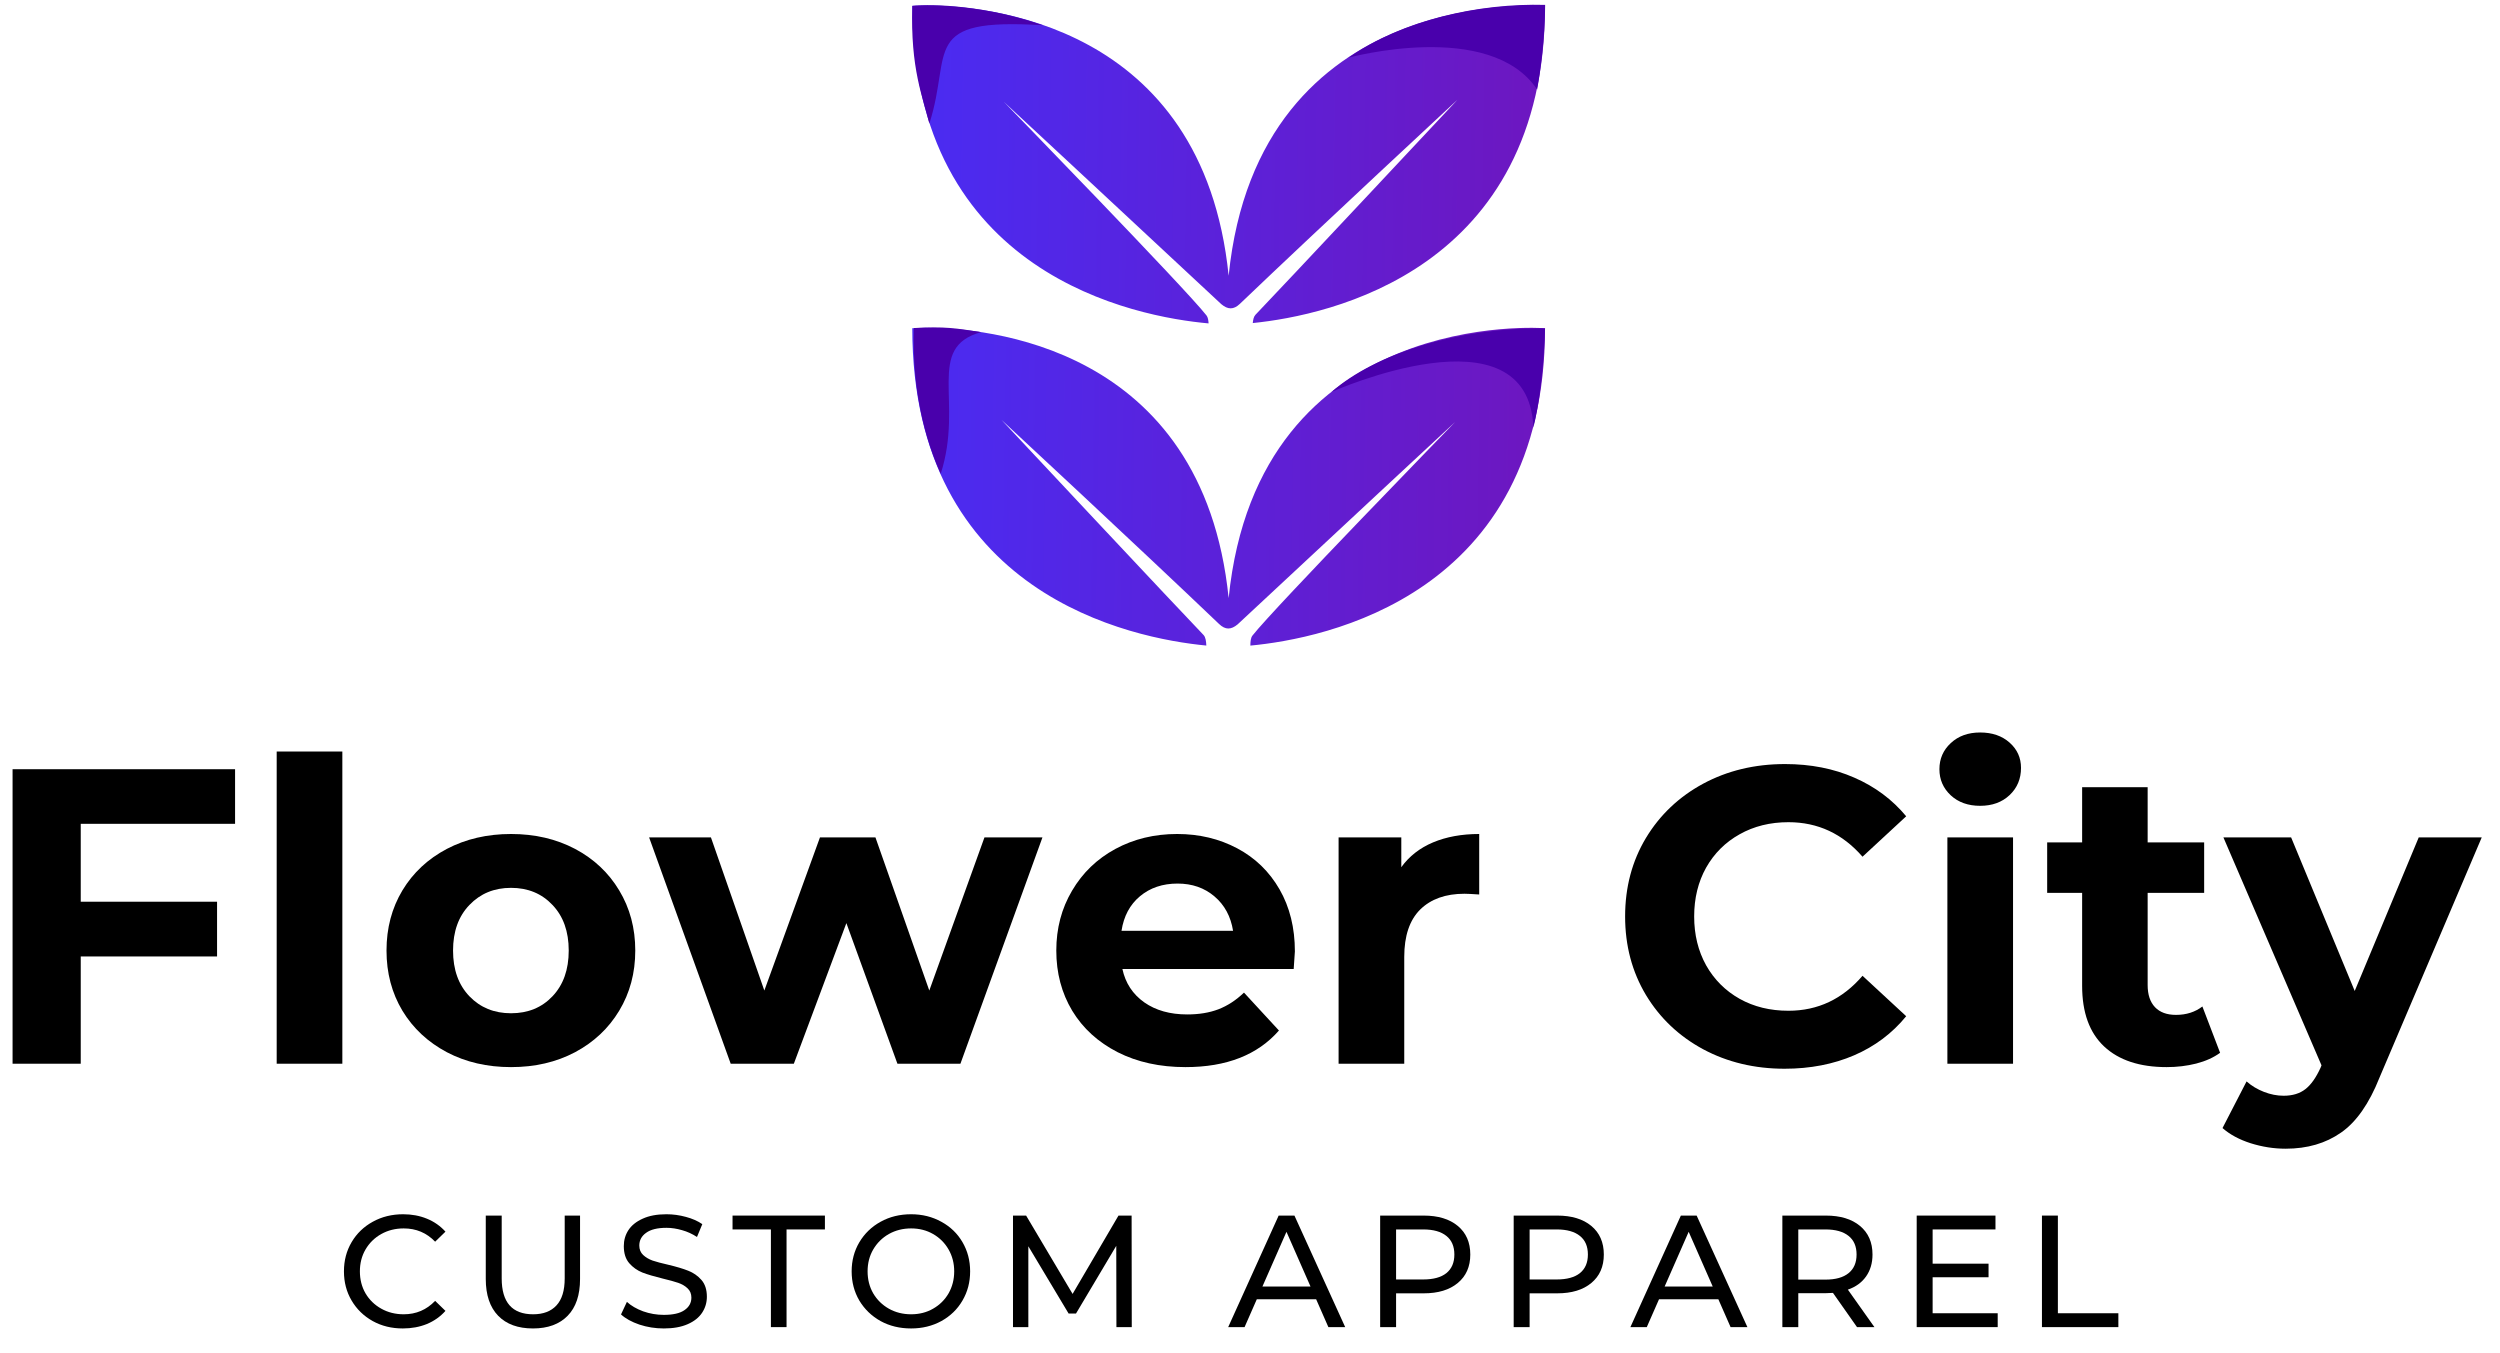
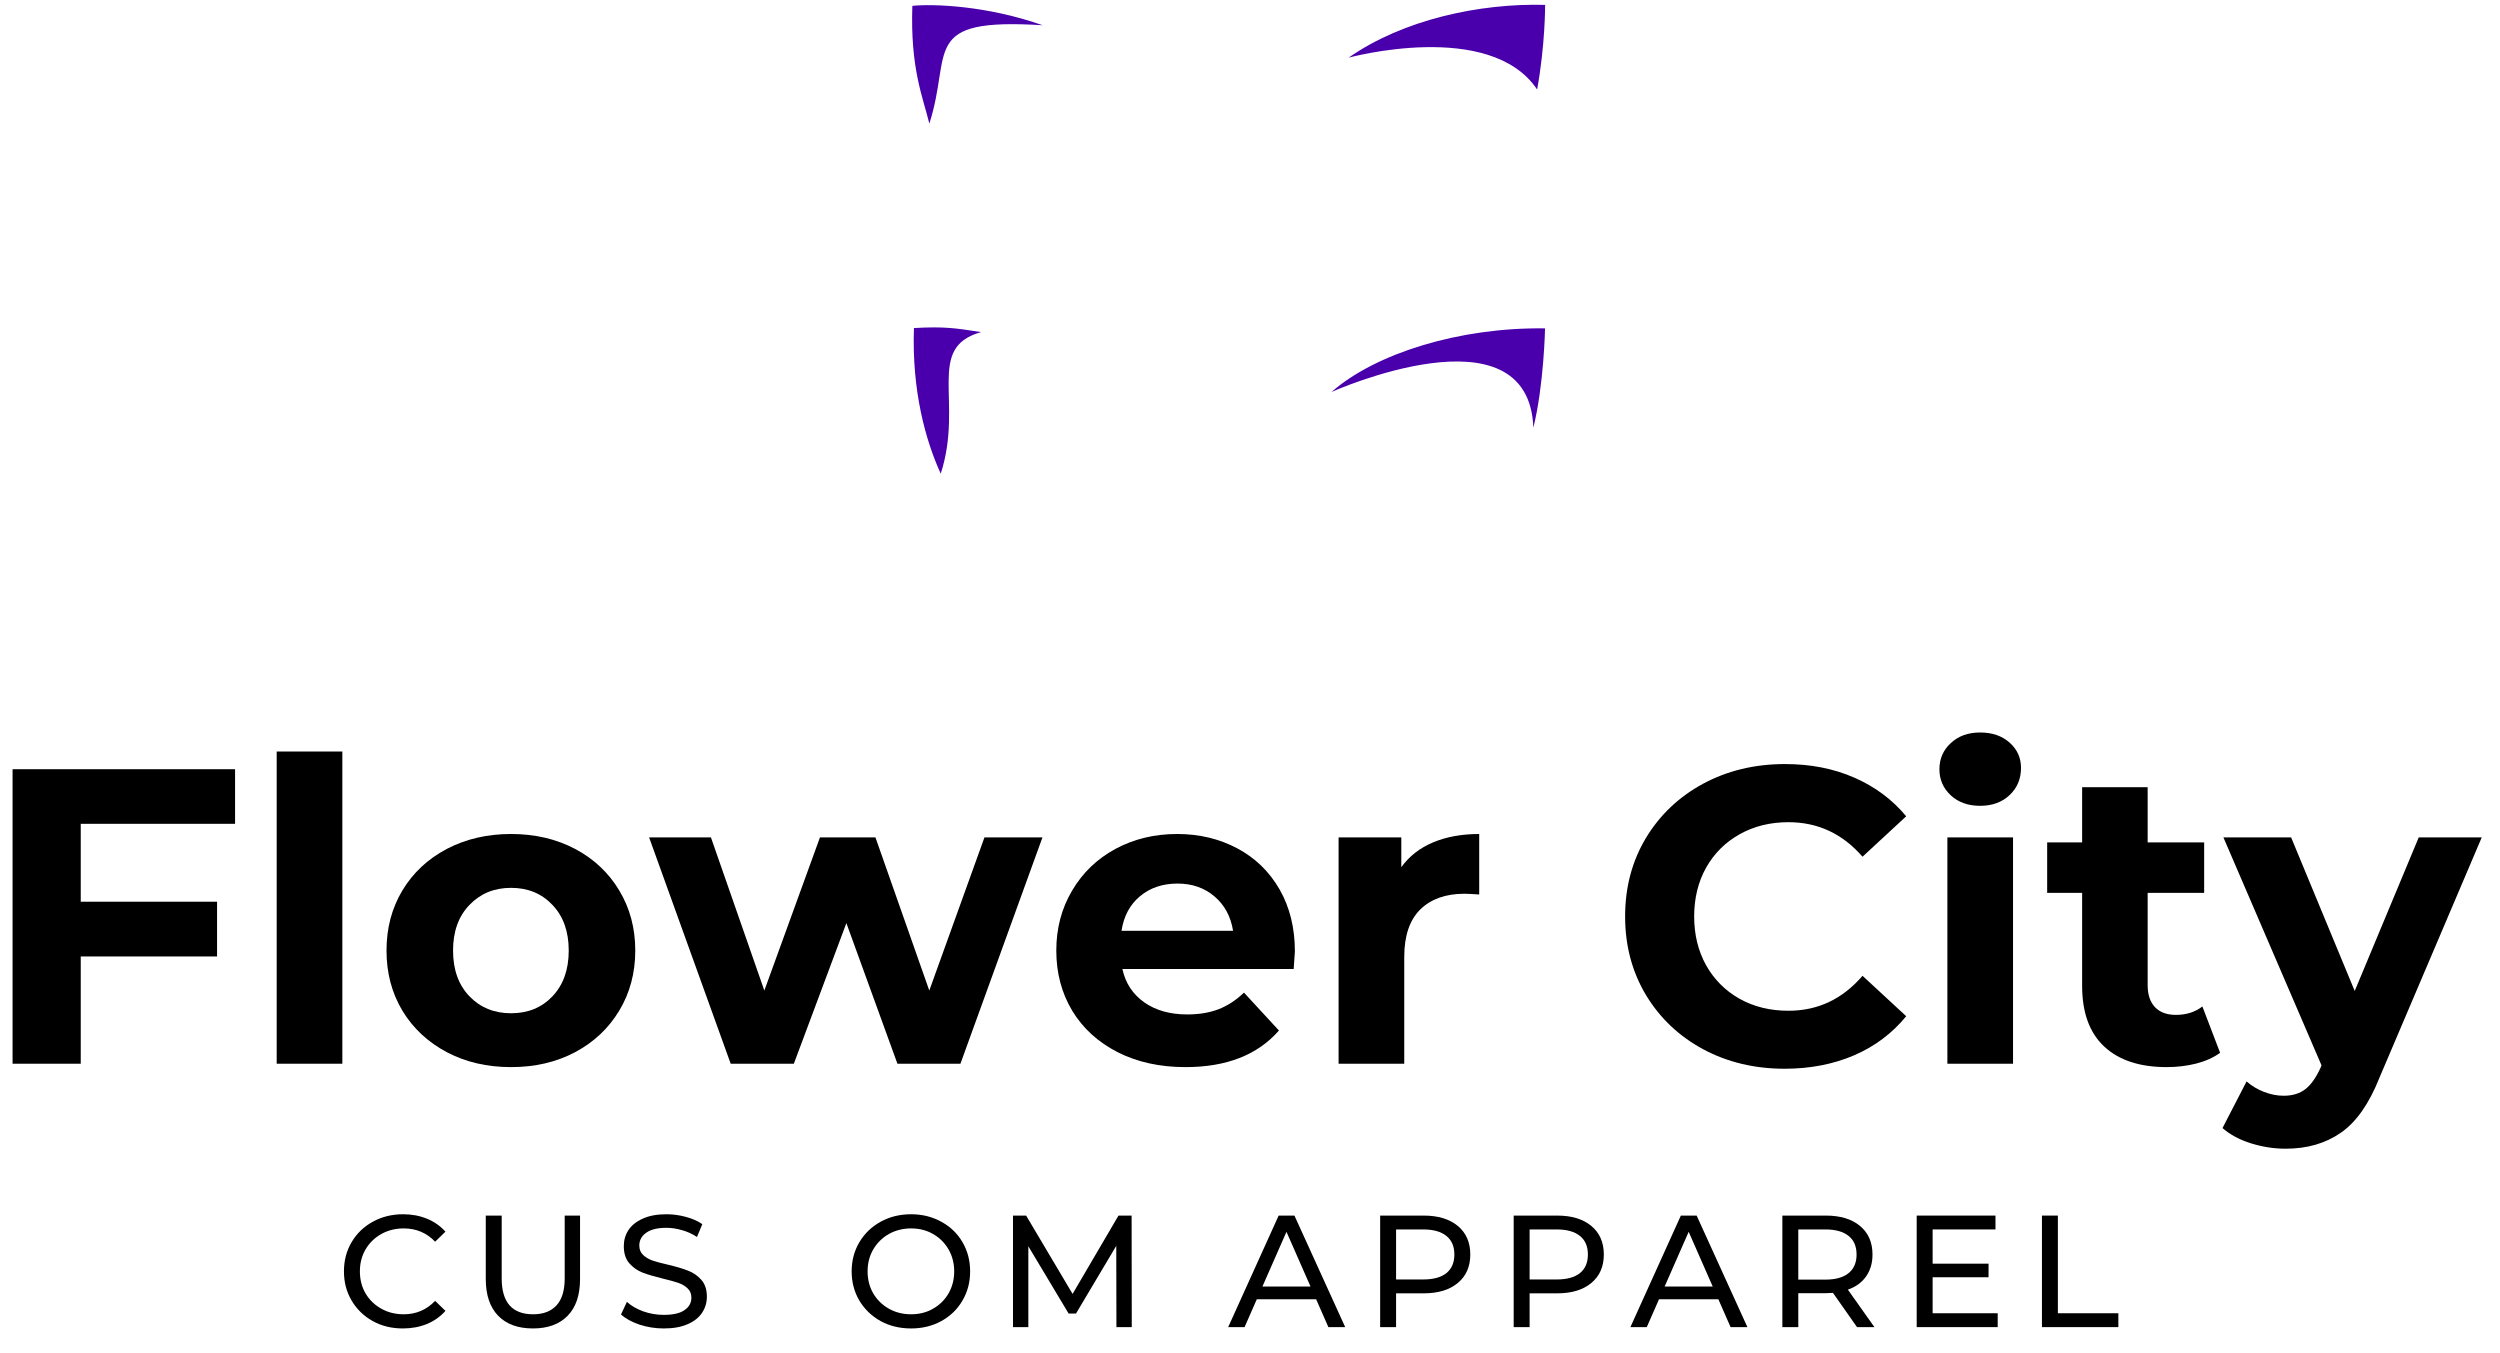
<svg xmlns="http://www.w3.org/2000/svg" height="143.25" width="264.75" style="max-height: 500px" zoomAndPan="magnify" viewBox="57.441 38.1 264.75 143.25" preserveAspectRatio="xMidYMid meet" version="1.0">
  <defs>
    <g />
    <clipPath id="e61836f654">
-       <path d="M 152.777 37.5 L 222 37.5 L 222 106.5 L 152.777 106.5 Z M 152.777 37.5" clip-rule="nonzero" />
-     </clipPath>
+       </clipPath>
    <clipPath id="86c55dbaab">
      <path d="M 155.496 38.68 C 154.574 38.68 154.051 38.723 154.051 38.723 C 154.074 67.273 177.836 71.668 185.43 72.348 C 185.41 72.016 185.363 71.707 185.211 71.508 C 182.957 68.617 163.754 48.891 163.754 48.891 C 163.754 48.891 174.57 58.926 186.777 70.312 C 187.465 70.887 188.066 70.926 188.75 70.273 C 197.203 62.191 211.781 48.668 211.781 48.668 C 211.781 48.668 192.594 69.164 190.395 71.434 C 190.207 71.633 190.145 71.953 190.109 72.312 C 198.145 71.496 221.035 66.734 221.059 38.723 C 221.059 38.723 190.695 36.324 187.555 67.301 C 184.816 40.402 161.559 38.668 155.496 38.68 Z M 155.496 72.816 C 154.574 72.816 154.051 72.859 154.051 72.859 C 154.074 101.113 177.348 105.711 185.191 106.465 C 185.168 106.008 185.121 105.578 184.891 105.34 C 182.691 103.07 163.504 82.57 163.504 82.57 C 163.504 82.57 178.082 96.098 186.535 104.176 C 187.219 104.832 187.82 104.793 188.508 104.219 C 200.715 92.832 211.535 82.793 211.535 82.793 C 211.535 82.793 192.328 102.523 190.074 105.41 C 189.887 105.652 189.859 106.055 189.855 106.469 C 197.633 105.738 221.035 101.191 221.059 72.859 C 221.059 72.859 190.695 70.461 187.555 101.438 C 184.816 74.539 161.559 72.805 155.496 72.816 Z M 185.191 106.465 C 102.051 -92.559 102.051 -92.559 185.191 106.465 Z M 185.191 106.465" clip-rule="nonzero" />
    </clipPath>
    <linearGradient x1="64.997" gradientTransform="matrix(0.773, 0, 0, 0.773, 102.051, -92.56)" y1="211.57" x2="154.6" gradientUnits="userSpaceOnUse" y2="212.868" id="4b3f1ca58d">
      <stop stop-opacity="1" stop-color="rgb(28.709%, 17.281%, 95.412%)" offset="0" />
      <stop stop-opacity="1" stop-color="rgb(28.822%, 17.212%, 95.25%)" offset="0.014" />
      <stop stop-opacity="1" stop-color="rgb(28.935%, 17.145%, 95.088%)" offset="0.016" />
      <stop stop-opacity="1" stop-color="rgb(29.048%, 17.078%, 94.926%)" offset="0.031" />
      <stop stop-opacity="1" stop-color="rgb(29.274%, 16.942%, 94.603%)" offset="0.047" />
      <stop stop-opacity="1" stop-color="rgb(29.501%, 16.806%, 94.279%)" offset="0.062" />
      <stop stop-opacity="1" stop-color="rgb(29.727%, 16.672%, 93.956%)" offset="0.078" />
      <stop stop-opacity="1" stop-color="rgb(29.953%, 16.536%, 93.633%)" offset="0.094" />
      <stop stop-opacity="1" stop-color="rgb(30.18%, 16.4%, 93.309%)" offset="0.109" />
      <stop stop-opacity="1" stop-color="rgb(30.406%, 16.266%, 92.986%)" offset="0.125" />
      <stop stop-opacity="1" stop-color="rgb(30.632%, 16.13%, 92.662%)" offset="0.141" />
      <stop stop-opacity="1" stop-color="rgb(30.859%, 15.994%, 92.339%)" offset="0.156" />
      <stop stop-opacity="1" stop-color="rgb(31.085%, 15.86%, 92.015%)" offset="0.172" />
      <stop stop-opacity="1" stop-color="rgb(31.311%, 15.724%, 91.692%)" offset="0.188" />
      <stop stop-opacity="1" stop-color="rgb(31.537%, 15.588%, 91.368%)" offset="0.203" />
      <stop stop-opacity="1" stop-color="rgb(31.764%, 15.454%, 91.045%)" offset="0.219" />
      <stop stop-opacity="1" stop-color="rgb(31.99%, 15.318%, 90.721%)" offset="0.234" />
      <stop stop-opacity="1" stop-color="rgb(32.216%, 15.182%, 90.398%)" offset="0.25" />
      <stop stop-opacity="1" stop-color="rgb(32.443%, 15.048%, 90.074%)" offset="0.266" />
      <stop stop-opacity="1" stop-color="rgb(32.669%, 14.912%, 89.751%)" offset="0.281" />
      <stop stop-opacity="1" stop-color="rgb(32.895%, 14.777%, 89.427%)" offset="0.297" />
      <stop stop-opacity="1" stop-color="rgb(33.122%, 14.642%, 89.104%)" offset="0.312" />
      <stop stop-opacity="1" stop-color="rgb(33.348%, 14.507%, 88.78%)" offset="0.328" />
      <stop stop-opacity="1" stop-color="rgb(33.574%, 14.371%, 88.457%)" offset="0.344" />
      <stop stop-opacity="1" stop-color="rgb(33.801%, 14.236%, 88.133%)" offset="0.359" />
      <stop stop-opacity="1" stop-color="rgb(34.027%, 14.101%, 87.81%)" offset="0.375" />
      <stop stop-opacity="1" stop-color="rgb(34.253%, 13.965%, 87.486%)" offset="0.391" />
      <stop stop-opacity="1" stop-color="rgb(34.48%, 13.831%, 87.163%)" offset="0.406" />
      <stop stop-opacity="1" stop-color="rgb(34.706%, 13.695%, 86.839%)" offset="0.422" />
      <stop stop-opacity="1" stop-color="rgb(34.932%, 13.559%, 86.516%)" offset="0.438" />
      <stop stop-opacity="1" stop-color="rgb(35.159%, 13.425%, 86.192%)" offset="0.453" />
      <stop stop-opacity="1" stop-color="rgb(35.385%, 13.289%, 85.869%)" offset="0.469" />
      <stop stop-opacity="1" stop-color="rgb(35.611%, 13.153%, 85.545%)" offset="0.484" />
      <stop stop-opacity="1" stop-color="rgb(35.838%, 13.019%, 85.222%)" offset="0.5" />
      <stop stop-opacity="1" stop-color="rgb(36.064%, 12.883%, 84.898%)" offset="0.516" />
      <stop stop-opacity="1" stop-color="rgb(36.29%, 12.747%, 84.575%)" offset="0.531" />
      <stop stop-opacity="1" stop-color="rgb(36.516%, 12.613%, 84.251%)" offset="0.547" />
      <stop stop-opacity="1" stop-color="rgb(36.743%, 12.477%, 83.928%)" offset="0.562" />
      <stop stop-opacity="1" stop-color="rgb(36.969%, 12.341%, 83.604%)" offset="0.578" />
      <stop stop-opacity="1" stop-color="rgb(37.195%, 12.206%, 83.281%)" offset="0.594" />
      <stop stop-opacity="1" stop-color="rgb(37.422%, 12.071%, 82.957%)" offset="0.609" />
      <stop stop-opacity="1" stop-color="rgb(37.648%, 11.935%, 82.634%)" offset="0.625" />
      <stop stop-opacity="1" stop-color="rgb(37.874%, 11.8%, 82.31%)" offset="0.641" />
      <stop stop-opacity="1" stop-color="rgb(38.101%, 11.665%, 81.987%)" offset="0.656" />
      <stop stop-opacity="1" stop-color="rgb(38.327%, 11.53%, 81.664%)" offset="0.672" />
      <stop stop-opacity="1" stop-color="rgb(38.553%, 11.394%, 81.34%)" offset="0.688" />
      <stop stop-opacity="1" stop-color="rgb(38.78%, 11.259%, 81.017%)" offset="0.703" />
      <stop stop-opacity="1" stop-color="rgb(39.006%, 11.124%, 80.693%)" offset="0.719" />
      <stop stop-opacity="1" stop-color="rgb(39.232%, 10.988%, 80.37%)" offset="0.734" />
      <stop stop-opacity="1" stop-color="rgb(39.459%, 10.854%, 80.046%)" offset="0.75" />
      <stop stop-opacity="1" stop-color="rgb(39.685%, 10.718%, 79.723%)" offset="0.766" />
      <stop stop-opacity="1" stop-color="rgb(39.911%, 10.582%, 79.399%)" offset="0.781" />
      <stop stop-opacity="1" stop-color="rgb(40.138%, 10.448%, 79.076%)" offset="0.797" />
      <stop stop-opacity="1" stop-color="rgb(40.364%, 10.312%, 78.752%)" offset="0.812" />
      <stop stop-opacity="1" stop-color="rgb(40.59%, 10.176%, 78.429%)" offset="0.828" />
      <stop stop-opacity="1" stop-color="rgb(40.817%, 10.042%, 78.105%)" offset="0.844" />
      <stop stop-opacity="1" stop-color="rgb(41.043%, 9.906%, 77.782%)" offset="0.859" />
      <stop stop-opacity="1" stop-color="rgb(41.269%, 9.77%, 77.458%)" offset="0.875" />
      <stop stop-opacity="1" stop-color="rgb(41.495%, 9.636%, 77.135%)" offset="0.891" />
      <stop stop-opacity="1" stop-color="rgb(41.722%, 9.5%, 76.811%)" offset="0.906" />
      <stop stop-opacity="1" stop-color="rgb(41.948%, 9.364%, 76.488%)" offset="0.922" />
      <stop stop-opacity="1" stop-color="rgb(42.174%, 9.23%, 76.164%)" offset="0.938" />
      <stop stop-opacity="1" stop-color="rgb(42.401%, 9.094%, 75.841%)" offset="0.953" />
      <stop stop-opacity="1" stop-color="rgb(42.627%, 8.958%, 75.517%)" offset="0.969" />
      <stop stop-opacity="1" stop-color="rgb(42.853%, 8.824%, 75.194%)" offset="0.984" />
      <stop stop-opacity="1" stop-color="rgb(43.08%, 8.688%, 74.87%)" offset="0.986" />
      <stop stop-opacity="1" stop-color="rgb(43.193%, 8.621%, 74.709%)" offset="1" />
    </linearGradient>
  </defs>
  <g fill="#000000" fill-opacity="1">
    <g transform="translate(55.069, 150.748)">
      <g>
        <path d="M 10.922 -25.406 L 10.922 -17.156 L 25.359 -17.156 L 25.359 -11.359 L 10.922 -11.359 L 10.922 0 L 3.703 0 L 3.703 -31.188 L 27.266 -31.188 L 27.266 -25.406 Z M 10.922 -25.406" />
      </g>
    </g>
  </g>
  <g fill="#000000" fill-opacity="1">
    <g transform="translate(83.539, 150.748)">
      <g>
        <path d="M 3.203 -33.062 L 10.156 -33.062 L 10.156 0 L 3.203 0 Z M 3.203 -33.062" />
      </g>
    </g>
  </g>
  <g fill="#000000" fill-opacity="1">
    <g transform="translate(96.95, 150.748)">
      <g>
        <path d="M 14.609 0.359 C 12.086 0.359 9.82 -0.164 7.812 -1.219 C 5.812 -2.281 4.242 -3.742 3.109 -5.609 C 1.984 -7.484 1.422 -9.609 1.422 -11.984 C 1.422 -14.359 1.984 -16.484 3.109 -18.359 C 4.242 -20.234 5.812 -21.695 7.812 -22.75 C 9.82 -23.801 12.086 -24.328 14.609 -24.328 C 17.141 -24.328 19.398 -23.801 21.391 -22.75 C 23.379 -21.695 24.938 -20.234 26.062 -18.359 C 27.195 -16.484 27.766 -14.359 27.766 -11.984 C 27.766 -9.609 27.195 -7.484 26.062 -5.609 C 24.938 -3.742 23.379 -2.281 21.391 -1.219 C 19.398 -0.164 17.141 0.359 14.609 0.359 Z M 14.609 -5.344 C 16.398 -5.344 17.863 -5.941 19 -7.141 C 20.145 -8.348 20.719 -9.961 20.719 -11.984 C 20.719 -14.004 20.145 -15.613 19 -16.812 C 17.863 -18.02 16.398 -18.625 14.609 -18.625 C 12.828 -18.625 11.359 -18.02 10.203 -16.812 C 9.047 -15.613 8.469 -14.004 8.469 -11.984 C 8.469 -9.961 9.047 -8.348 10.203 -7.141 C 11.359 -5.941 12.828 -5.344 14.609 -5.344 Z M 14.609 -5.344" />
      </g>
    </g>
  </g>
  <g fill="#000000" fill-opacity="1">
    <g transform="translate(126.134, 150.748)">
      <g>
        <path d="M 41.703 -23.969 L 33.016 0 L 26.344 0 L 20.938 -14.891 L 15.375 0 L 8.688 0 L 0.047 -23.969 L 6.594 -23.969 L 12.25 -7.75 L 18.141 -23.969 L 24.016 -23.969 L 29.719 -7.75 L 35.562 -23.969 Z M 41.703 -23.969" />
      </g>
    </g>
  </g>
  <g fill="#000000" fill-opacity="1">
    <g transform="translate(167.881, 150.748)">
      <g>
        <path d="M 26.688 -11.891 C 26.688 -11.805 26.645 -11.188 26.562 -10.031 L 8.422 -10.031 C 8.742 -8.539 9.516 -7.363 10.734 -6.5 C 11.953 -5.645 13.469 -5.219 15.281 -5.219 C 16.531 -5.219 17.633 -5.398 18.594 -5.766 C 19.562 -6.141 20.461 -6.727 21.297 -7.531 L 25 -3.516 C 22.738 -0.93 19.441 0.359 15.109 0.359 C 12.398 0.359 10.004 -0.164 7.922 -1.219 C 5.848 -2.281 4.242 -3.742 3.109 -5.609 C 1.984 -7.484 1.422 -9.609 1.422 -11.984 C 1.422 -14.328 1.977 -16.441 3.094 -18.328 C 4.207 -20.223 5.738 -21.695 7.688 -22.75 C 9.633 -23.801 11.812 -24.328 14.219 -24.328 C 16.562 -24.328 18.68 -23.82 20.578 -22.812 C 22.484 -21.801 23.977 -20.352 25.062 -18.469 C 26.145 -16.582 26.688 -14.391 26.688 -11.891 Z M 14.266 -19.078 C 12.68 -19.078 11.352 -18.629 10.281 -17.734 C 9.219 -16.848 8.566 -15.629 8.328 -14.078 L 20.141 -14.078 C 19.898 -15.598 19.242 -16.812 18.172 -17.719 C 17.109 -18.625 15.805 -19.078 14.266 -19.078 Z M 14.266 -19.078" />
      </g>
    </g>
  </g>
  <g fill="#000000" fill-opacity="1">
    <g transform="translate(195.995, 150.748)">
      <g>
        <path d="M 9.844 -20.812 C 10.676 -21.969 11.797 -22.844 13.203 -23.438 C 14.617 -24.031 16.25 -24.328 18.094 -24.328 L 18.094 -17.922 C 17.32 -17.973 16.801 -18 16.531 -18 C 14.539 -18 12.977 -17.441 11.844 -16.328 C 10.719 -15.211 10.156 -13.539 10.156 -11.312 L 10.156 0 L 3.203 0 L 3.203 -23.969 L 9.844 -23.969 Z M 9.844 -20.812" />
      </g>
    </g>
  </g>
  <g fill="#000000" fill-opacity="1">
    <g transform="translate(215.198, 150.748)">
      <g />
    </g>
  </g>
  <g fill="#000000" fill-opacity="1">
    <g transform="translate(227.807, 150.748)">
      <g>
        <path d="M 18.625 0.531 C 15.445 0.531 12.57 -0.156 10 -1.531 C 7.438 -2.914 5.414 -4.832 3.938 -7.281 C 2.469 -9.738 1.734 -12.508 1.734 -15.594 C 1.734 -18.688 2.469 -21.457 3.938 -23.906 C 5.414 -26.352 7.438 -28.27 10 -29.656 C 12.57 -31.039 15.461 -31.734 18.672 -31.734 C 21.379 -31.734 23.82 -31.254 26 -30.297 C 28.188 -29.348 30.02 -27.984 31.5 -26.203 L 26.875 -21.922 C 24.758 -24.359 22.145 -25.578 19.031 -25.578 C 17.094 -25.578 15.367 -25.148 13.859 -24.297 C 12.348 -23.453 11.164 -22.273 10.312 -20.766 C 9.469 -19.254 9.047 -17.531 9.047 -15.594 C 9.047 -13.664 9.469 -11.941 10.312 -10.422 C 11.164 -8.91 12.348 -7.727 13.859 -6.875 C 15.367 -6.031 17.094 -5.609 19.031 -5.609 C 22.145 -5.609 24.758 -6.844 26.875 -9.312 L 31.5 -5.031 C 30.02 -3.219 28.18 -1.836 25.984 -0.891 C 23.785 0.055 21.332 0.531 18.625 0.531 Z M 18.625 0.531" />
      </g>
    </g>
  </g>
  <g fill="#000000" fill-opacity="1">
    <g transform="translate(260.466, 150.748)">
      <g>
        <path d="M 3.203 -23.969 L 10.156 -23.969 L 10.156 0 L 3.203 0 Z M 6.672 -27.312 C 5.398 -27.312 4.363 -27.68 3.562 -28.422 C 2.758 -29.172 2.359 -30.094 2.359 -31.188 C 2.359 -32.289 2.758 -33.211 3.562 -33.953 C 4.363 -34.703 5.398 -35.078 6.672 -35.078 C 7.953 -35.078 8.992 -34.719 9.797 -34 C 10.598 -33.289 11 -32.398 11 -31.328 C 11 -30.172 10.598 -29.211 9.797 -28.453 C 8.992 -27.691 7.953 -27.312 6.672 -27.312 Z M 6.672 -27.312" />
      </g>
    </g>
  </g>
  <g fill="#000000" fill-opacity="1">
    <g transform="translate(273.877, 150.748)">
      <g>
        <path d="M 18.672 -1.156 C 17.984 -0.656 17.141 -0.273 16.141 -0.016 C 15.148 0.234 14.109 0.359 13.016 0.359 C 10.16 0.359 7.953 -0.367 6.391 -1.828 C 4.836 -3.285 4.062 -5.426 4.062 -8.25 L 4.062 -18.094 L 0.359 -18.094 L 0.359 -23.438 L 4.062 -23.438 L 4.062 -29.281 L 11 -29.281 L 11 -23.438 L 16.984 -23.438 L 16.984 -18.094 L 11 -18.094 L 11 -8.328 C 11 -7.316 11.258 -6.535 11.781 -5.984 C 12.301 -5.441 13.039 -5.172 14 -5.172 C 15.094 -5.172 16.023 -5.469 16.797 -6.062 Z M 18.672 -1.156" />
      </g>
    </g>
  </g>
  <g fill="#000000" fill-opacity="1">
    <g transform="translate(293.258, 150.748)">
      <g>
        <path d="M 27 -23.969 L 16.172 1.469 C 15.078 4.227 13.719 6.172 12.094 7.297 C 10.477 8.43 8.523 9 6.234 9 C 4.984 9 3.75 8.805 2.531 8.422 C 1.32 8.035 0.328 7.5 -0.453 6.812 L 2.094 1.875 C 2.625 2.344 3.238 2.711 3.938 2.984 C 4.633 3.254 5.328 3.391 6.016 3.391 C 6.961 3.391 7.734 3.156 8.328 2.688 C 8.922 2.227 9.457 1.469 9.938 0.406 L 10.031 0.172 L -0.359 -23.969 L 6.812 -23.969 L 13.547 -7.703 L 20.328 -23.969 Z M 27 -23.969" />
      </g>
    </g>
  </g>
  <g fill="#000000" fill-opacity="1">
    <g transform="translate(93.053, 178.642)">
      <g>
        <path d="M 7.047 0.141 C 5.867 0.141 4.805 -0.117 3.859 -0.641 C 2.91 -1.172 2.164 -1.895 1.625 -2.812 C 1.082 -3.727 0.812 -4.758 0.812 -5.906 C 0.812 -7.051 1.082 -8.082 1.625 -9 C 2.164 -9.914 2.91 -10.633 3.859 -11.156 C 4.816 -11.688 5.891 -11.953 7.078 -11.953 C 7.992 -11.953 8.832 -11.797 9.594 -11.484 C 10.363 -11.172 11.02 -10.711 11.562 -10.109 L 10.469 -9.047 C 9.57 -9.984 8.461 -10.453 7.141 -10.453 C 6.266 -10.453 5.473 -10.254 4.766 -9.859 C 4.055 -9.461 3.5 -8.914 3.094 -8.219 C 2.695 -7.531 2.5 -6.758 2.5 -5.906 C 2.5 -5.051 2.695 -4.273 3.094 -3.578 C 3.5 -2.891 4.055 -2.348 4.766 -1.953 C 5.473 -1.555 6.266 -1.359 7.141 -1.359 C 8.453 -1.359 9.562 -1.832 10.469 -2.781 L 11.562 -1.719 C 11.02 -1.113 10.363 -0.648 9.594 -0.328 C 8.82 -0.016 7.973 0.141 7.047 0.141 Z M 7.047 0.141" />
      </g>
    </g>
  </g>
  <g fill="#000000" fill-opacity="1">
    <g transform="translate(107.212, 178.642)">
      <g>
        <path d="M 6.672 0.141 C 5.086 0.141 3.859 -0.305 2.984 -1.203 C 2.109 -2.109 1.672 -3.406 1.672 -5.094 L 1.672 -11.812 L 3.359 -11.812 L 3.359 -5.156 C 3.359 -2.625 4.469 -1.359 6.688 -1.359 C 7.758 -1.359 8.582 -1.672 9.156 -2.297 C 9.738 -2.922 10.031 -3.875 10.031 -5.156 L 10.031 -11.812 L 11.656 -11.812 L 11.656 -5.094 C 11.656 -3.395 11.219 -2.098 10.344 -1.203 C 9.469 -0.305 8.242 0.141 6.672 0.141 Z M 6.672 0.141" />
      </g>
    </g>
  </g>
  <g fill="#000000" fill-opacity="1">
    <g transform="translate(122.518, 178.642)">
      <g>
        <path d="M 5.219 0.141 C 4.32 0.141 3.461 0.004 2.641 -0.266 C 1.816 -0.547 1.164 -0.906 0.688 -1.344 L 1.312 -2.672 C 1.758 -2.266 2.332 -1.93 3.031 -1.672 C 3.738 -1.422 4.469 -1.297 5.219 -1.297 C 6.195 -1.297 6.926 -1.461 7.406 -1.797 C 7.895 -2.129 8.141 -2.57 8.141 -3.125 C 8.141 -3.531 8.004 -3.859 7.734 -4.109 C 7.473 -4.359 7.145 -4.551 6.75 -4.688 C 6.363 -4.82 5.816 -4.973 5.109 -5.141 C 4.223 -5.359 3.504 -5.57 2.953 -5.781 C 2.41 -6 1.945 -6.328 1.562 -6.766 C 1.176 -7.211 0.984 -7.816 0.984 -8.578 C 0.984 -9.203 1.145 -9.766 1.469 -10.266 C 1.801 -10.773 2.305 -11.18 2.984 -11.484 C 3.66 -11.797 4.5 -11.953 5.5 -11.953 C 6.195 -11.953 6.883 -11.859 7.562 -11.672 C 8.238 -11.492 8.816 -11.238 9.297 -10.906 L 8.734 -9.547 C 8.242 -9.867 7.719 -10.109 7.156 -10.266 C 6.594 -10.43 6.039 -10.516 5.5 -10.516 C 4.539 -10.516 3.82 -10.336 3.344 -9.984 C 2.863 -9.641 2.625 -9.191 2.625 -8.641 C 2.625 -8.234 2.758 -7.898 3.031 -7.641 C 3.301 -7.391 3.633 -7.191 4.031 -7.047 C 4.438 -6.91 4.984 -6.766 5.672 -6.609 C 6.555 -6.398 7.27 -6.188 7.812 -5.969 C 8.352 -5.758 8.816 -5.438 9.203 -5 C 9.586 -4.562 9.781 -3.969 9.781 -3.219 C 9.781 -2.602 9.613 -2.039 9.281 -1.531 C 8.945 -1.02 8.438 -0.613 7.75 -0.312 C 7.062 -0.008 6.219 0.141 5.219 0.141 Z M 5.219 0.141" />
      </g>
    </g>
  </g>
  <g fill="#000000" fill-opacity="1">
    <g transform="translate(134.955, 178.642)">
      <g>
-         <path d="M 4.125 -10.344 L 0.062 -10.344 L 0.062 -11.812 L 9.844 -11.812 L 9.844 -10.344 L 5.781 -10.344 L 5.781 0 L 4.125 0 Z M 4.125 -10.344" />
-       </g>
+         </g>
    </g>
  </g>
  <g fill="#000000" fill-opacity="1">
    <g transform="translate(146.819, 178.642)">
      <g>
        <path d="M 7.109 0.141 C 5.91 0.141 4.832 -0.117 3.875 -0.641 C 2.926 -1.172 2.176 -1.895 1.625 -2.812 C 1.082 -3.738 0.812 -4.77 0.812 -5.906 C 0.812 -7.039 1.082 -8.066 1.625 -8.984 C 2.176 -9.91 2.926 -10.633 3.875 -11.156 C 4.832 -11.688 5.91 -11.953 7.109 -11.953 C 8.285 -11.953 9.352 -11.688 10.312 -11.156 C 11.27 -10.633 12.016 -9.914 12.547 -9 C 13.086 -8.082 13.359 -7.051 13.359 -5.906 C 13.359 -4.758 13.086 -3.727 12.547 -2.812 C 12.016 -1.895 11.27 -1.172 10.312 -0.641 C 9.352 -0.117 8.285 0.141 7.109 0.141 Z M 7.109 -1.359 C 7.973 -1.359 8.75 -1.555 9.438 -1.953 C 10.133 -2.348 10.68 -2.891 11.078 -3.578 C 11.473 -4.273 11.672 -5.051 11.672 -5.906 C 11.672 -6.758 11.473 -7.531 11.078 -8.219 C 10.68 -8.914 10.133 -9.461 9.438 -9.859 C 8.75 -10.254 7.973 -10.453 7.109 -10.453 C 6.242 -10.453 5.457 -10.254 4.75 -9.859 C 4.051 -9.461 3.5 -8.914 3.094 -8.219 C 2.695 -7.531 2.5 -6.758 2.5 -5.906 C 2.5 -5.051 2.695 -4.273 3.094 -3.578 C 3.5 -2.891 4.051 -2.348 4.75 -1.953 C 5.457 -1.555 6.242 -1.359 7.109 -1.359 Z M 7.109 -1.359" />
      </g>
    </g>
  </g>
  <g fill="#000000" fill-opacity="1">
    <g transform="translate(162.951, 178.642)">
      <g>
        <path d="M 12.719 0 L 12.703 -8.609 L 8.438 -1.438 L 7.656 -1.438 L 3.391 -8.562 L 3.391 0 L 1.766 0 L 1.766 -11.812 L 3.156 -11.812 L 8.078 -3.516 L 12.938 -11.812 L 14.328 -11.812 L 14.344 0 Z M 12.719 0" />
      </g>
    </g>
  </g>
  <g fill="#000000" fill-opacity="1">
    <g transform="translate(181.025, 178.642)">
      <g />
    </g>
  </g>
  <g fill="#000000" fill-opacity="1">
    <g transform="translate(187.522, 178.642)">
      <g>
        <path d="M 9.297 -2.953 L 3.016 -2.953 L 1.719 0 L -0.016 0 L 5.328 -11.812 L 7 -11.812 L 12.375 0 L 10.594 0 Z M 8.703 -4.297 L 6.156 -10.094 L 3.609 -4.297 Z M 8.703 -4.297" />
      </g>
    </g>
  </g>
  <g fill="#000000" fill-opacity="1">
    <g transform="translate(201.833, 178.642)">
      <g>
        <path d="M 6.375 -11.812 C 7.906 -11.812 9.109 -11.445 9.984 -10.719 C 10.867 -9.988 11.312 -8.977 11.312 -7.688 C 11.312 -6.406 10.867 -5.398 9.984 -4.672 C 9.109 -3.941 7.906 -3.578 6.375 -3.578 L 3.453 -3.578 L 3.453 0 L 1.766 0 L 1.766 -11.812 Z M 6.328 -5.047 C 7.398 -5.047 8.219 -5.27 8.781 -5.719 C 9.344 -6.176 9.625 -6.832 9.625 -7.688 C 9.625 -8.551 9.344 -9.207 8.781 -9.656 C 8.219 -10.113 7.398 -10.344 6.328 -10.344 L 3.453 -10.344 L 3.453 -5.047 Z M 6.328 -5.047" />
      </g>
    </g>
  </g>
  <g fill="#000000" fill-opacity="1">
    <g transform="translate(215.974, 178.642)">
      <g>
        <path d="M 6.375 -11.812 C 7.906 -11.812 9.109 -11.445 9.984 -10.719 C 10.867 -9.988 11.312 -8.977 11.312 -7.688 C 11.312 -6.406 10.867 -5.398 9.984 -4.672 C 9.109 -3.941 7.906 -3.578 6.375 -3.578 L 3.453 -3.578 L 3.453 0 L 1.766 0 L 1.766 -11.812 Z M 6.328 -5.047 C 7.398 -5.047 8.219 -5.27 8.781 -5.719 C 9.344 -6.176 9.625 -6.832 9.625 -7.688 C 9.625 -8.551 9.344 -9.207 8.781 -9.656 C 8.219 -10.113 7.398 -10.344 6.328 -10.344 L 3.453 -10.344 L 3.453 -5.047 Z M 6.328 -5.047" />
      </g>
    </g>
  </g>
  <g fill="#000000" fill-opacity="1">
    <g transform="translate(230.116, 178.642)">
      <g>
        <path d="M 9.297 -2.953 L 3.016 -2.953 L 1.719 0 L -0.016 0 L 5.328 -11.812 L 7 -11.812 L 12.375 0 L 10.594 0 Z M 8.703 -4.297 L 6.156 -10.094 L 3.609 -4.297 Z M 8.703 -4.297" />
      </g>
    </g>
  </g>
  <g fill="#000000" fill-opacity="1">
    <g transform="translate(244.427, 178.642)">
      <g>
        <path d="M 9.672 0 L 7.125 -3.625 C 6.812 -3.602 6.562 -3.594 6.375 -3.594 L 3.453 -3.594 L 3.453 0 L 1.766 0 L 1.766 -11.812 L 6.375 -11.812 C 7.906 -11.812 9.109 -11.445 9.984 -10.719 C 10.867 -9.988 11.312 -8.977 11.312 -7.688 C 11.312 -6.781 11.082 -6.004 10.625 -5.359 C 10.176 -4.723 9.535 -4.258 8.703 -3.969 L 11.516 0 Z M 6.328 -5.031 C 7.398 -5.031 8.219 -5.258 8.781 -5.719 C 9.344 -6.176 9.625 -6.832 9.625 -7.688 C 9.625 -8.551 9.344 -9.207 8.781 -9.656 C 8.219 -10.113 7.398 -10.344 6.328 -10.344 L 3.453 -10.344 L 3.453 -5.031 Z M 6.328 -5.031" />
      </g>
    </g>
  </g>
  <g fill="#000000" fill-opacity="1">
    <g transform="translate(258.653, 178.642)">
      <g>
        <path d="M 10.344 -1.469 L 10.344 0 L 1.766 0 L 1.766 -11.812 L 10.109 -11.812 L 10.109 -10.344 L 3.453 -10.344 L 3.453 -6.719 L 9.375 -6.719 L 9.375 -5.281 L 3.453 -5.281 L 3.453 -1.469 Z M 10.344 -1.469" />
      </g>
    </g>
  </g>
  <g fill="#000000" fill-opacity="1">
    <g transform="translate(271.917, 178.642)">
      <g>
        <path d="M 1.766 -11.812 L 3.453 -11.812 L 3.453 -1.469 L 9.859 -1.469 L 9.859 0 L 1.766 0 Z M 1.766 -11.812" />
      </g>
    </g>
  </g>
  <g clip-path="url(#e61836f654)">
    <g clip-path="url(#86c55dbaab)">
      <path fill="url(#4b3f1ca58d)" d="M 152.777 37.5 L 152.777 106.469 L 221.059 106.469 L 221.059 37.5 Z M 152.777 37.5" fill-rule="nonzero" />
    </g>
  </g>
  <path fill="#4900ac" d="M 154.059 38.719 C 153.828 45.371 155.188 48.422 155.859 51.191 C 158.32 43.535 154.781 39.961 167.859 40.773 C 161.961 38.691 156.285 38.496 154.059 38.719 Z M 200.258 44.207 C 200.258 44.207 215.23 40.121 220.223 47.578 C 221.086 42.848 221.07 38.617 221.07 38.617 C 214.113 38.426 205.996 40.191 200.258 44.207 Z M 154.227 72.84 C 153.996 79.488 155.453 84.727 157.066 88.266 C 159.531 80.609 155.402 74.918 161.34 73.27 C 158.66 72.855 157.496 72.656 154.227 72.84 Z M 198.449 79.609 C 198.449 79.609 219.324 70.258 219.824 83.387 C 220.938 78.93 221.062 72.875 221.062 72.875 C 211.996 72.746 203.102 75.527 198.449 79.609 Z M 198.449 79.609" fill-opacity="1" fill-rule="nonzero" />
</svg>